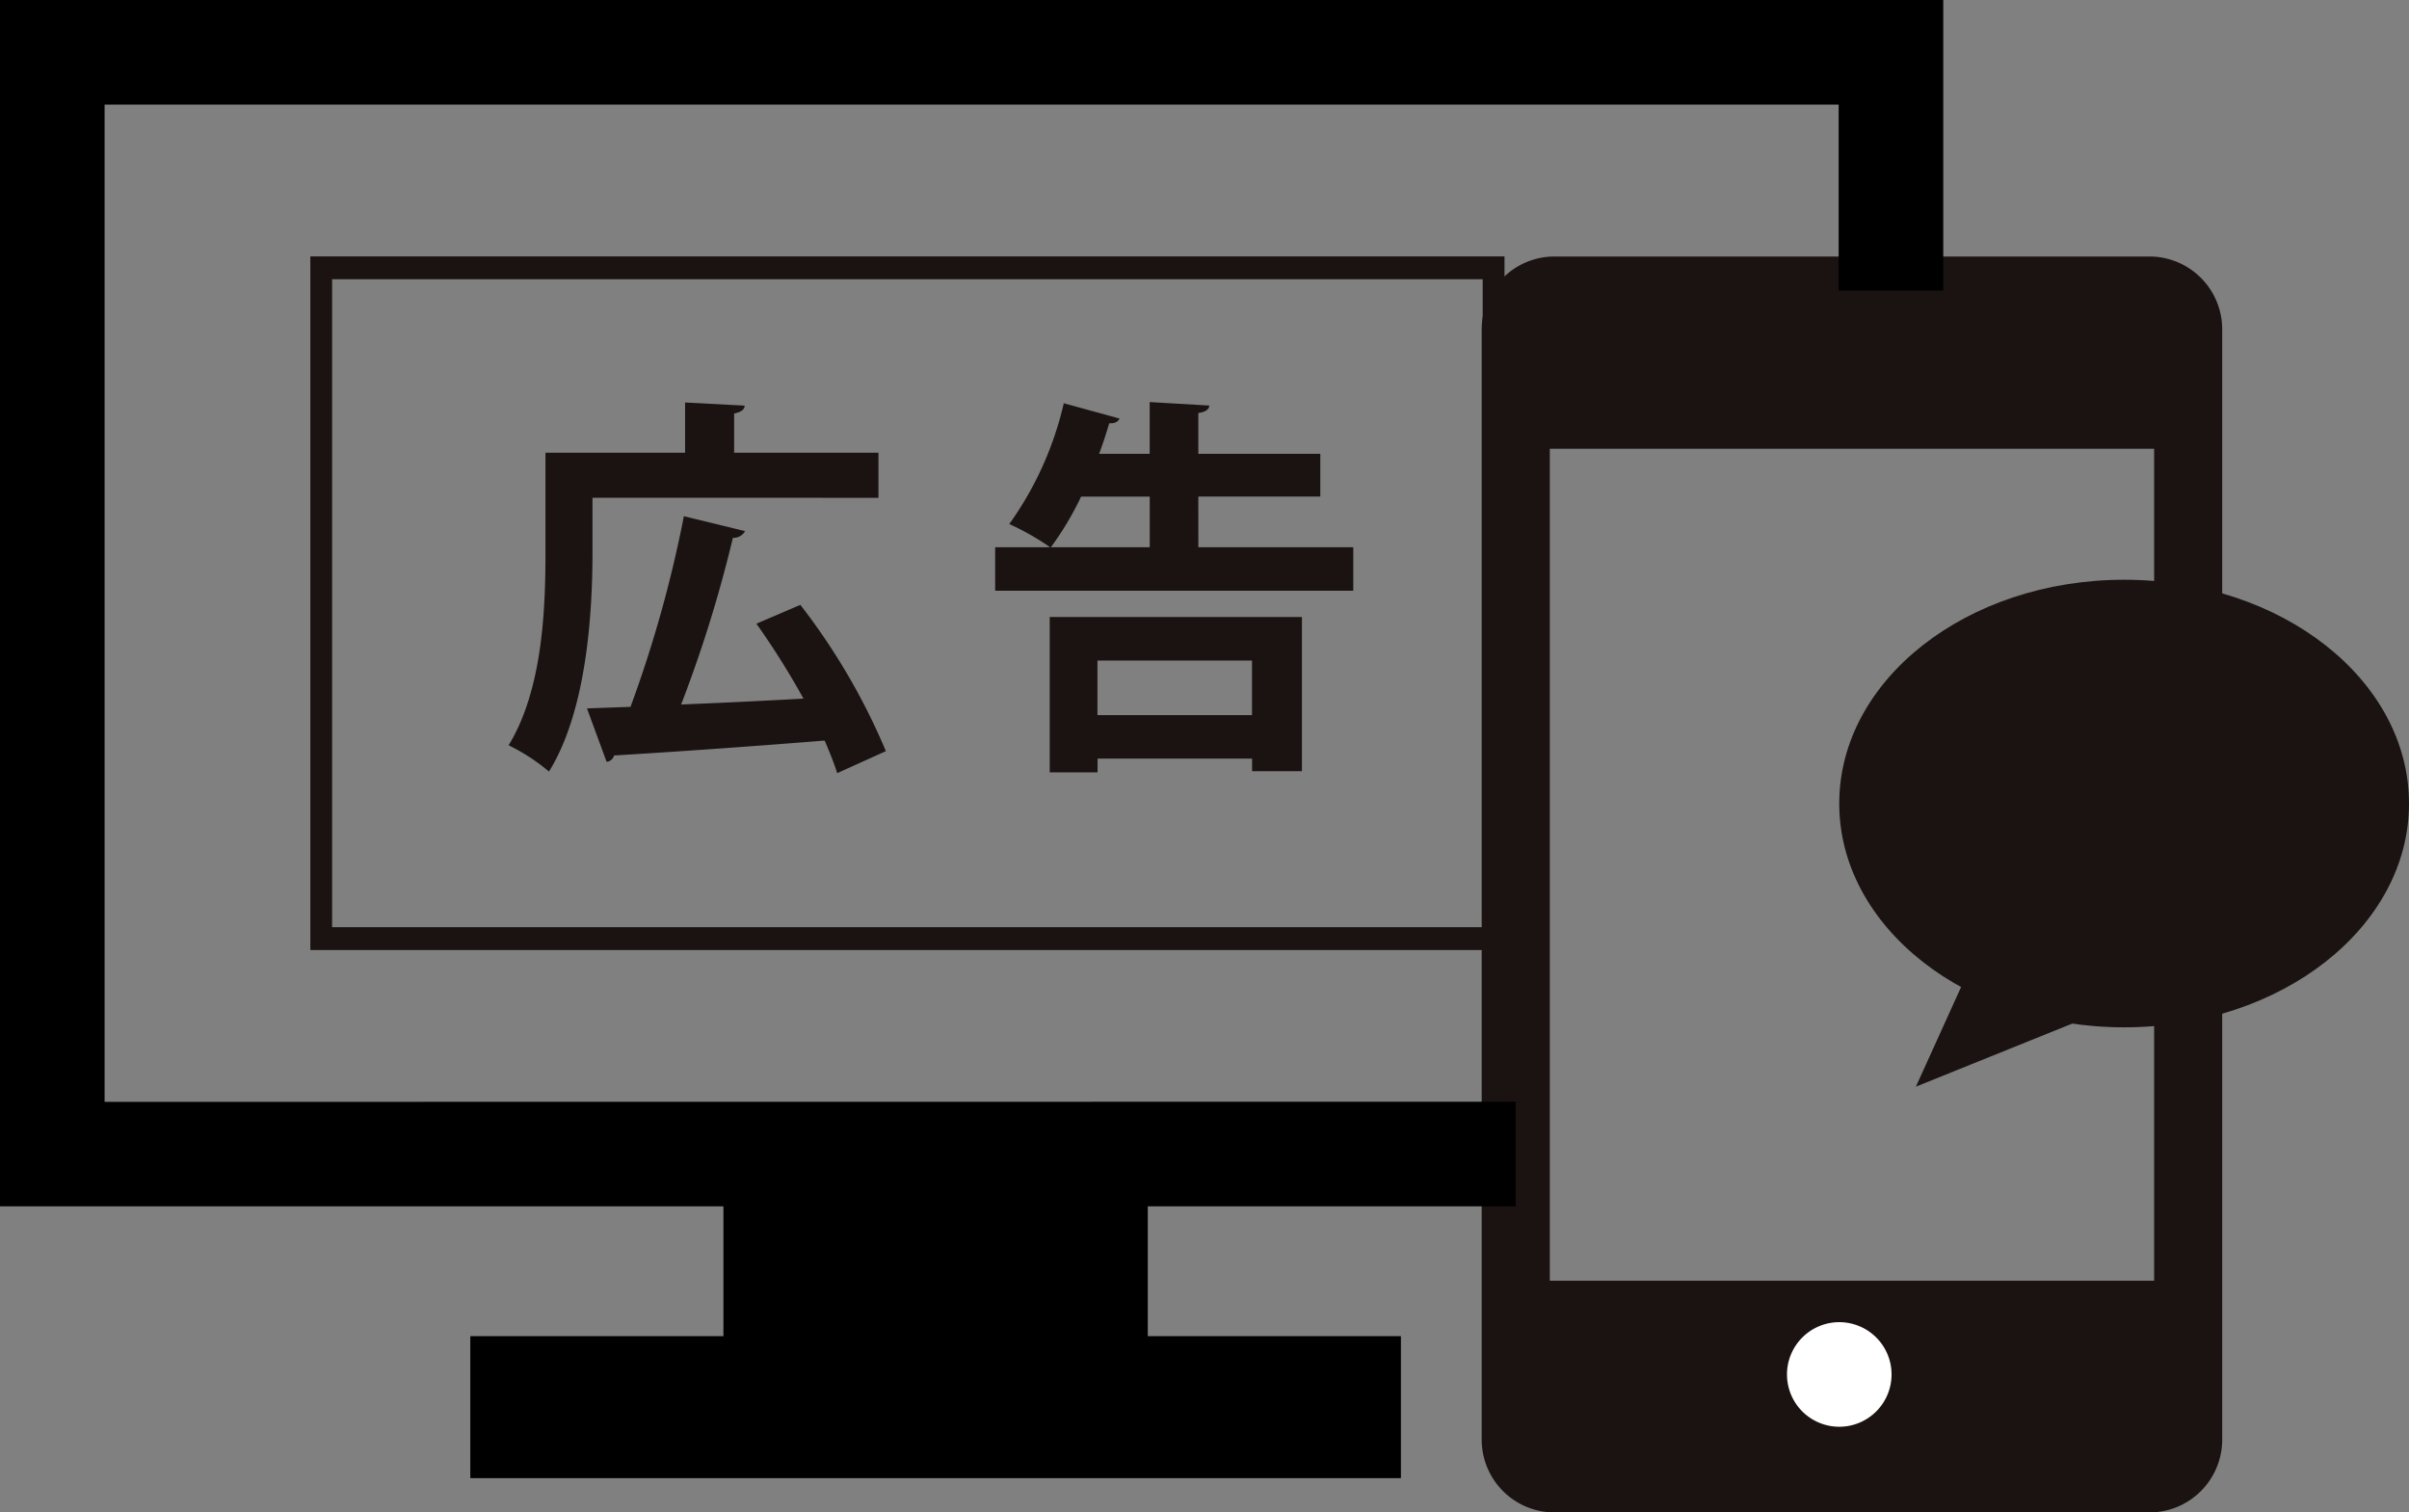
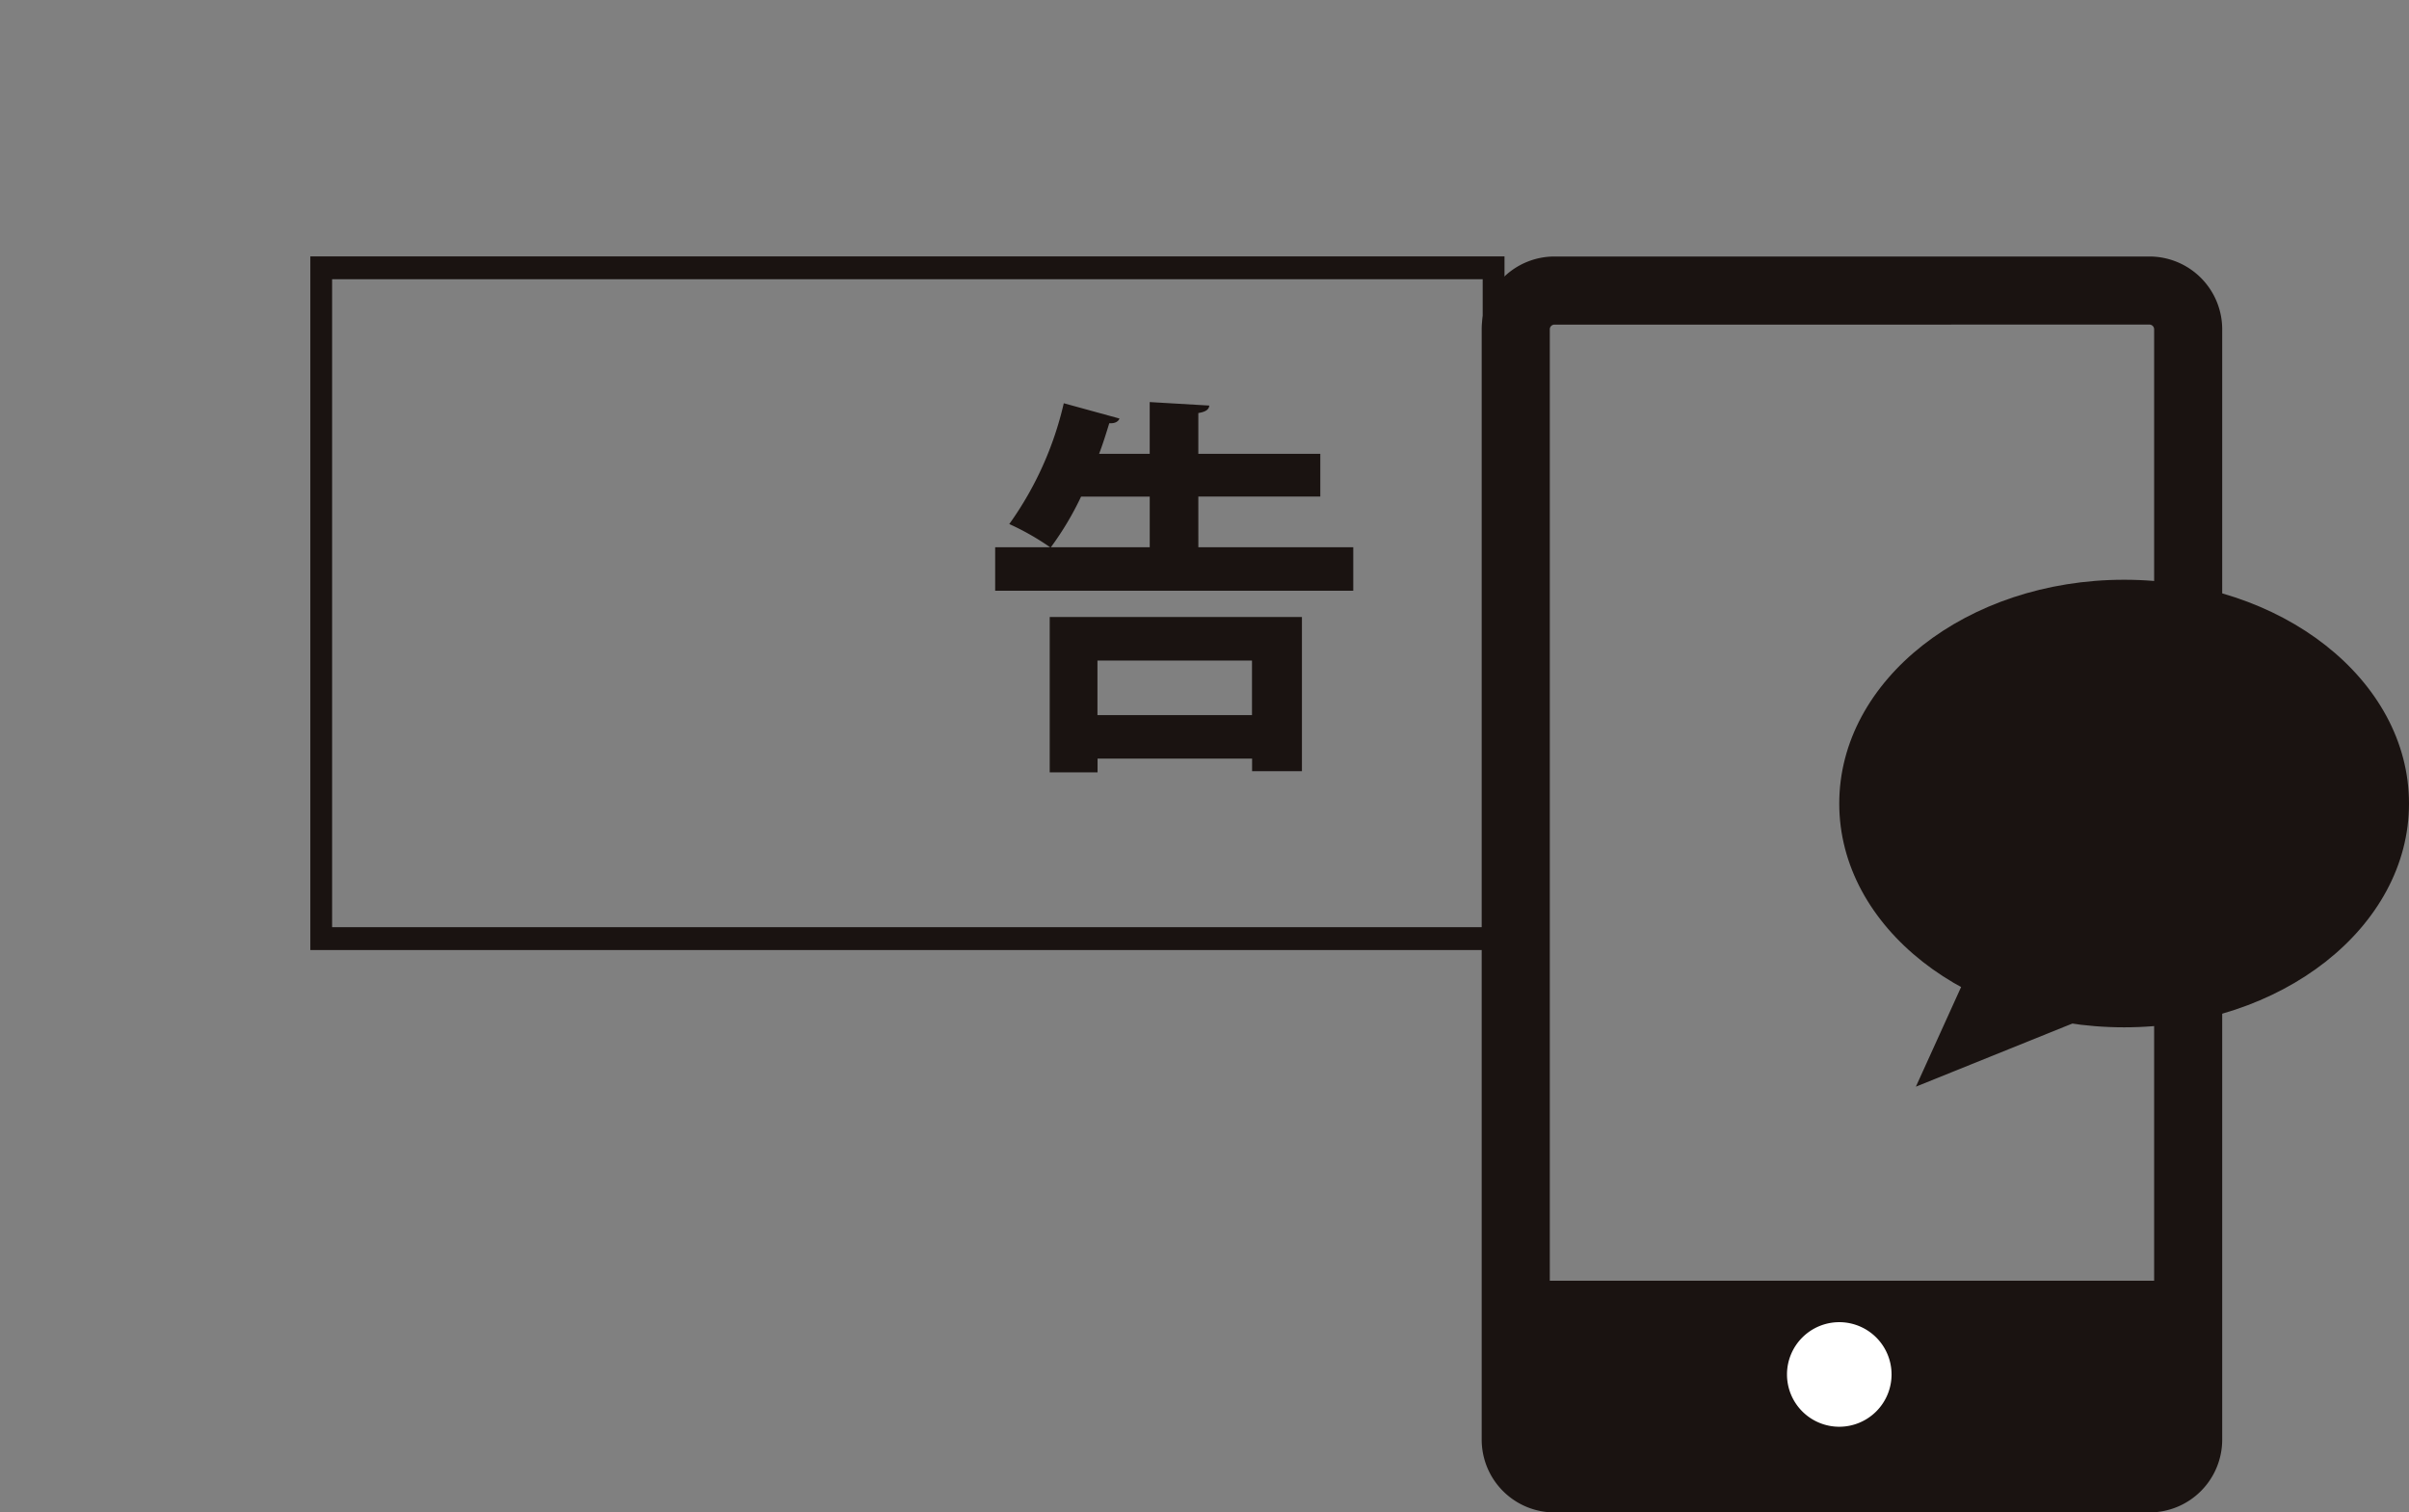
<svg xmlns="http://www.w3.org/2000/svg" width="89.527" height="56.202" viewBox="0 0 89.527 56.202">
  <rect x="0" y="0" width="89.527" height="56.202" fill="#808080" stroke="none" />
  <g id="ads-placing-an-ad_1_ttl" transform="translate(-1214.979 -1891.329)">
    <g id="グループ_554" data-name="グループ 554" transform="translate(1270.042 1900.858)">
      <path id="パス_194" data-name="パス 194" d="M1338.953,1955.161h-22.12a2.706,2.706,0,0,1-2.7-2.7V1911.19a2.706,2.706,0,0,1,2.7-2.7h22.12a2.706,2.706,0,0,1,2.7,2.7v41.267A2.706,2.706,0,0,1,1338.953,1955.161Zm-22.12-44.14a.174.174,0,0,0-.169.17v41.267a.174.174,0,0,0,.169.169h22.12a.174.174,0,0,0,.17-.169V1911.19a.174.174,0,0,0-.17-.17Z" transform="translate(-1314.131 -1908.487)" fill="#1a1311" />
    </g>
    <g id="グループ_555" data-name="グループ 555" transform="translate(1233.879 1906.27)">
-       <path id="パス_195" data-name="パス 195" d="M1252.131,1921.8v2.026c0,2.347-.233,5.918-1.617,8.148a7.334,7.334,0,0,0-1.5-.976c1.268-2.071,1.37-5.087,1.37-7.172v-3.7h5.188v-1.866l2.216.117c-.015.146-.116.234-.393.292v1.457h5.364v1.676Zm7.725,3.98a24.067,24.067,0,0,1,3.178,5.436l-1.808.817c-.117-.364-.277-.773-.467-1.21-2.885.233-5.859.437-7.827.554a.309.309,0,0,1-.277.234l-.729-1.983,1.618-.058a45.894,45.894,0,0,0,1.983-7.084l2.274.554a.482.482,0,0,1-.452.248,48.556,48.556,0,0,1-1.924,6.195c1.428-.058,3-.132,4.547-.219a29.248,29.248,0,0,0-1.749-2.784Z" transform="translate(-1249.012 -1918.244)" fill="#1a1311" />
      <path id="パス_196" data-name="パス 196" d="M1289.128,1923.627h5.757v1.617h-13.308v-1.617h2.04a9.543,9.543,0,0,0-1.516-.861,12.518,12.518,0,0,0,2.026-4.489l2.07.568c-.044.117-.174.189-.379.174-.117.379-.234.759-.379,1.138h1.881v-1.924l2.215.13c-.014.146-.131.234-.408.278v1.516h4.533v1.588h-4.533Zm-5.524,8.366v-5.772h9.373v5.729h-1.852v-.467h-5.743v.51Zm3.717-10.247h-2.551a11.3,11.3,0,0,1-1.122,1.881h3.673Zm3.8,6.093h-5.743v2.026h5.743Z" transform="translate(-1263.493 -1918.233)" fill="#1a1311" />
    </g>
    <path id="パス_197" data-name="パス 197" d="M1280.125,1934.263h-44.38v-25.776h44.38Zm-43.571-.849h42.76v-24.079h-42.76Z" transform="translate(-9.233 -7.63)" fill="#1a1311" />
    <g id="グループ_556" data-name="グループ 556" transform="translate(1283.332 1912.873)">
      <ellipse id="楕円形_27" data-name="楕円形 27" cx="10.587" cy="8.316" rx="10.587" ry="8.316" transform="translate(0)" fill="#1a1311" />
      <path id="パス_198" data-name="パス 198" d="M1346.15,1952.295l-2.961,6.524,8.086-3.262Z" transform="translate(-1340.341 -1939.982)" fill="#1a1311" />
    </g>
-     <rect id="長方形_456" data-name="長方形 456" width="24.992" height="5.881" transform="translate(1271.309 1902.124)" fill="#1a1311" />
    <rect id="長方形_457" data-name="長方形 457" width="24.992" height="6.571" transform="translate(1271.309 1938.922)" fill="#1a1311" />
    <path id="パス_199" data-name="パス 199" d="M1338.449,1981.743a1.943,1.943,0,1,0-1.943,1.944A1.944,1.944,0,0,0,1338.449,1981.743Z" transform="translate(-53.173 -39.339)" fill="#fff" />
    <g id="グループ_557" data-name="グループ 557" transform="translate(1214.979 1891.329)">
      <path id="パス_200" data-name="パス 200" d="M1221.979,1898.329v37.059h52.443v-30.15h12v-6.908Z" transform="translate(-1218.091 -1894.441)" fill="none" />
-       <path id="パス_201" data-name="パス 201" d="M1218.866,1932.275v-37.059h64.444v6.908h3.887v-10.8h-72.219v44.833h26.886v4.825h-9.407v5.277h34.585v-5.277h-9.407v-4.825h13.674v-3.887Z" transform="translate(-1214.979 -1891.329)" />
    </g>
  </g>
</svg>